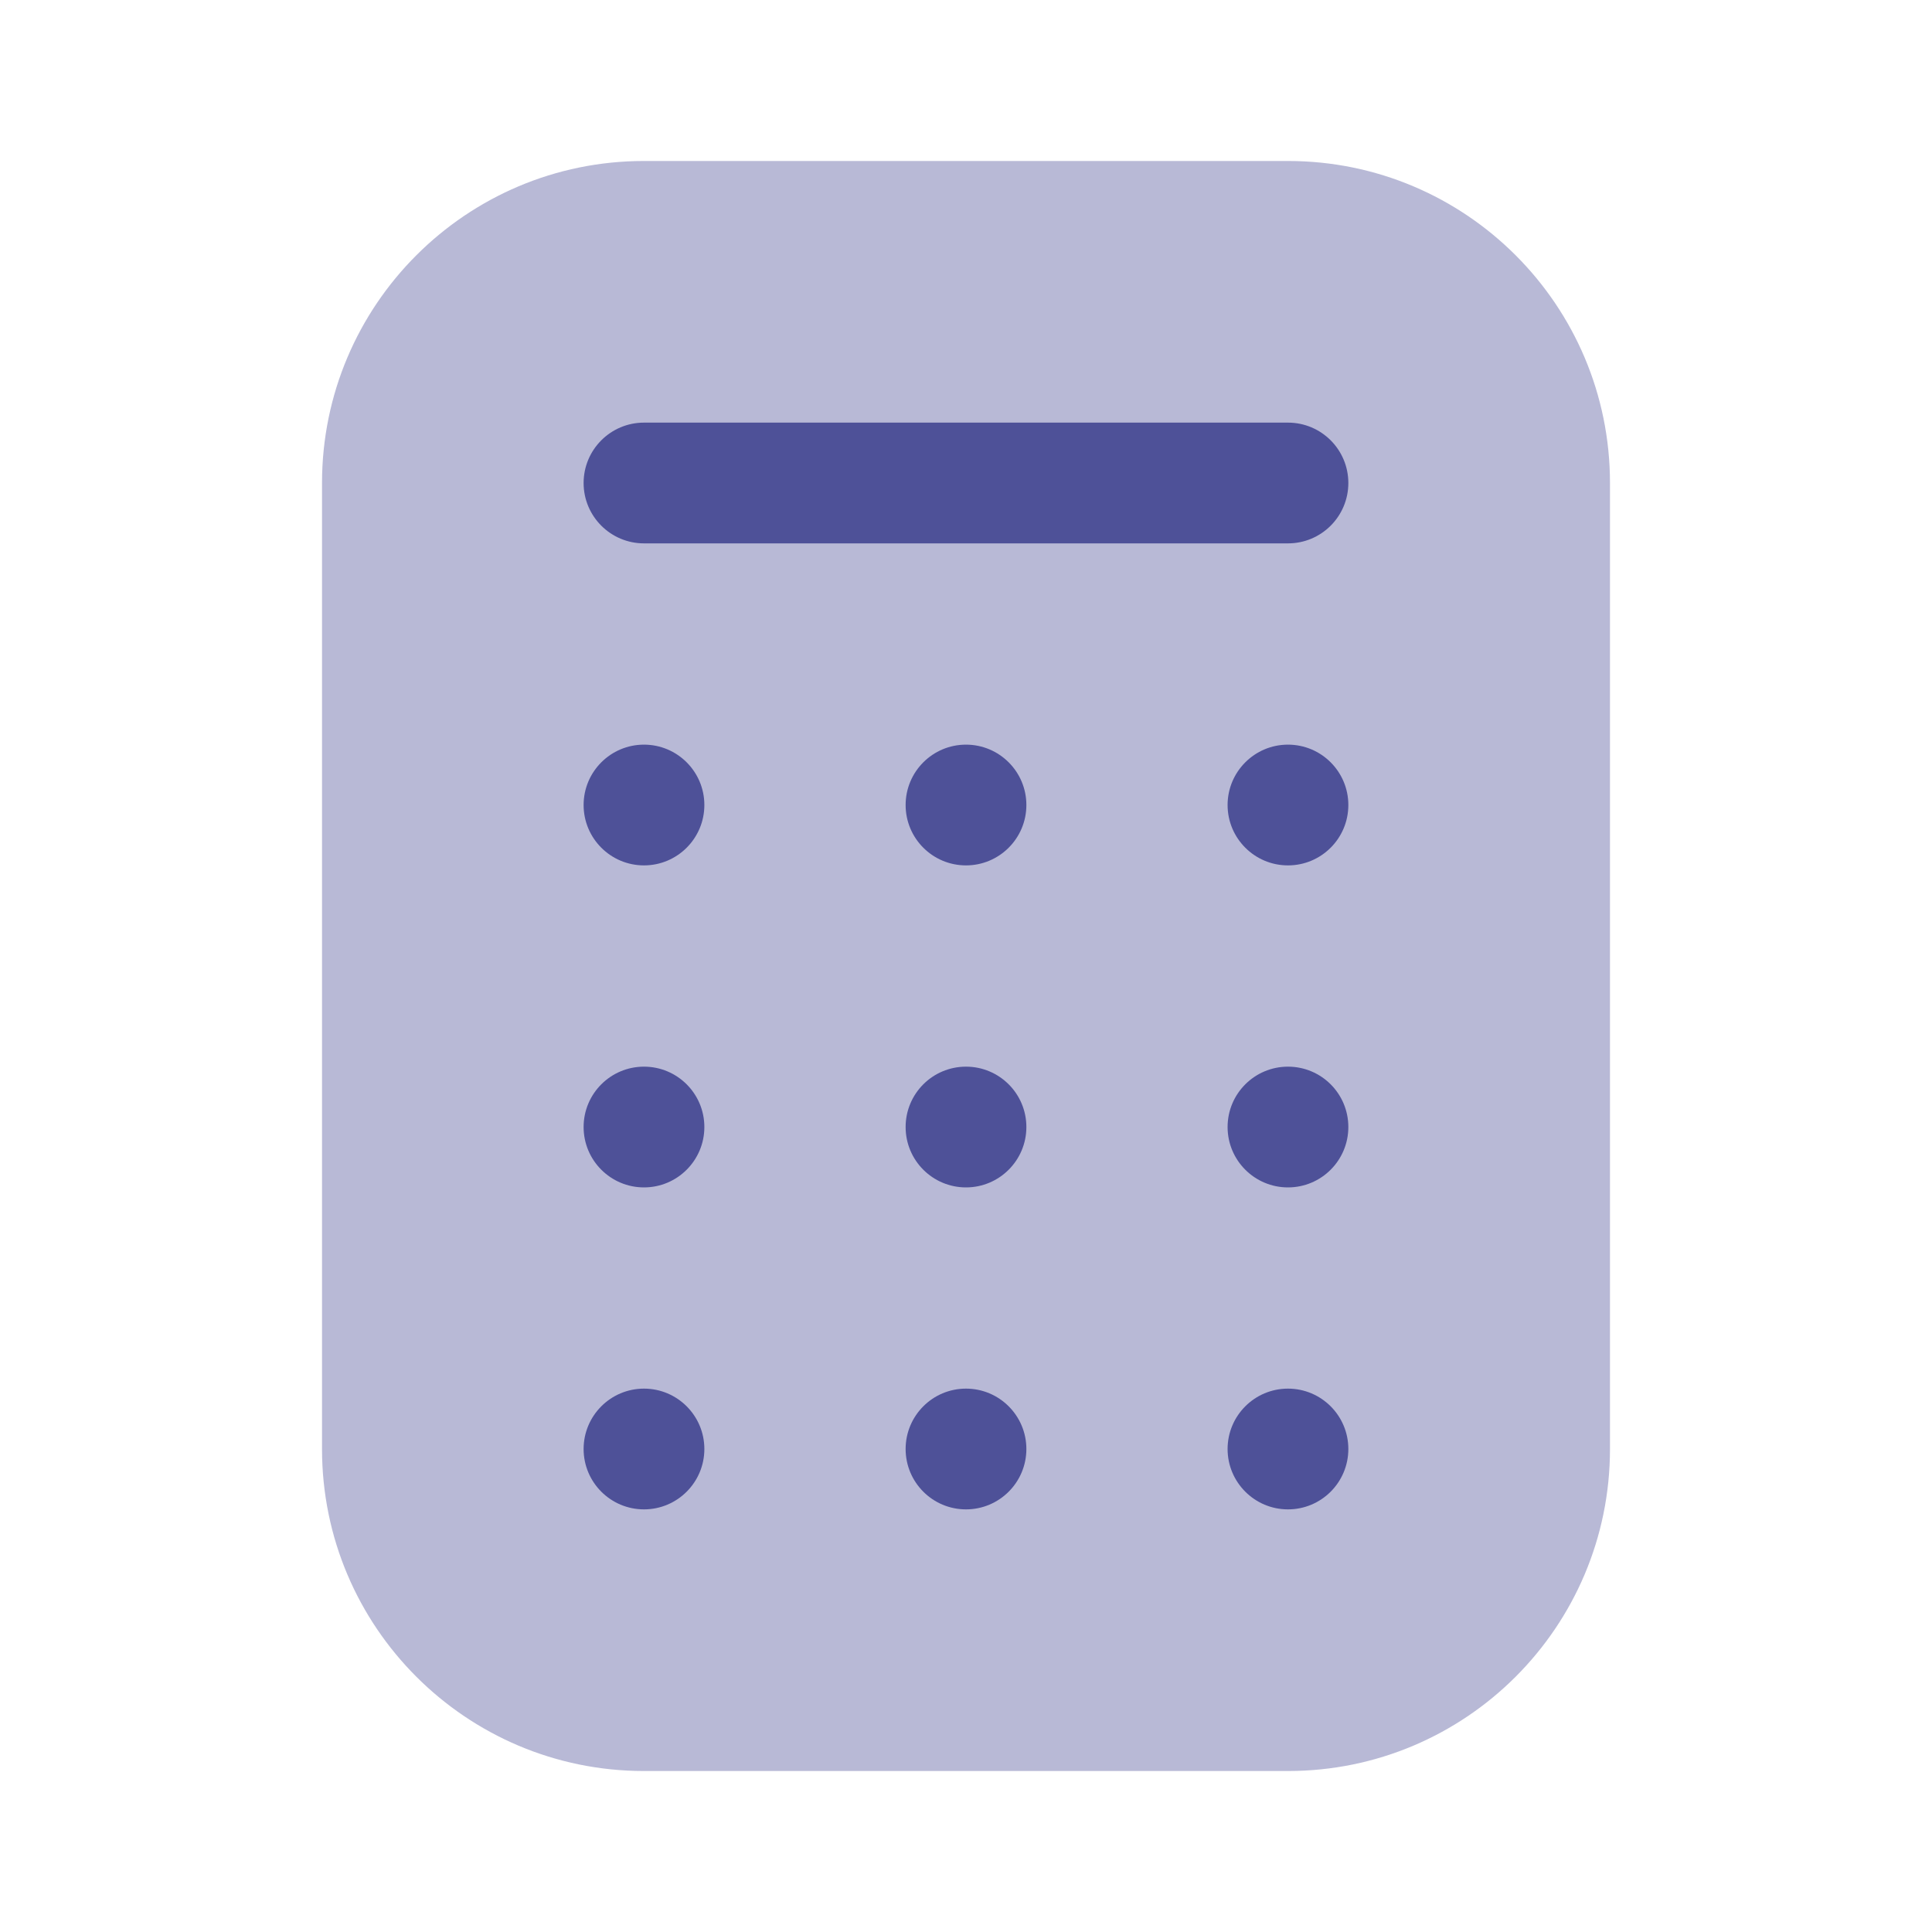
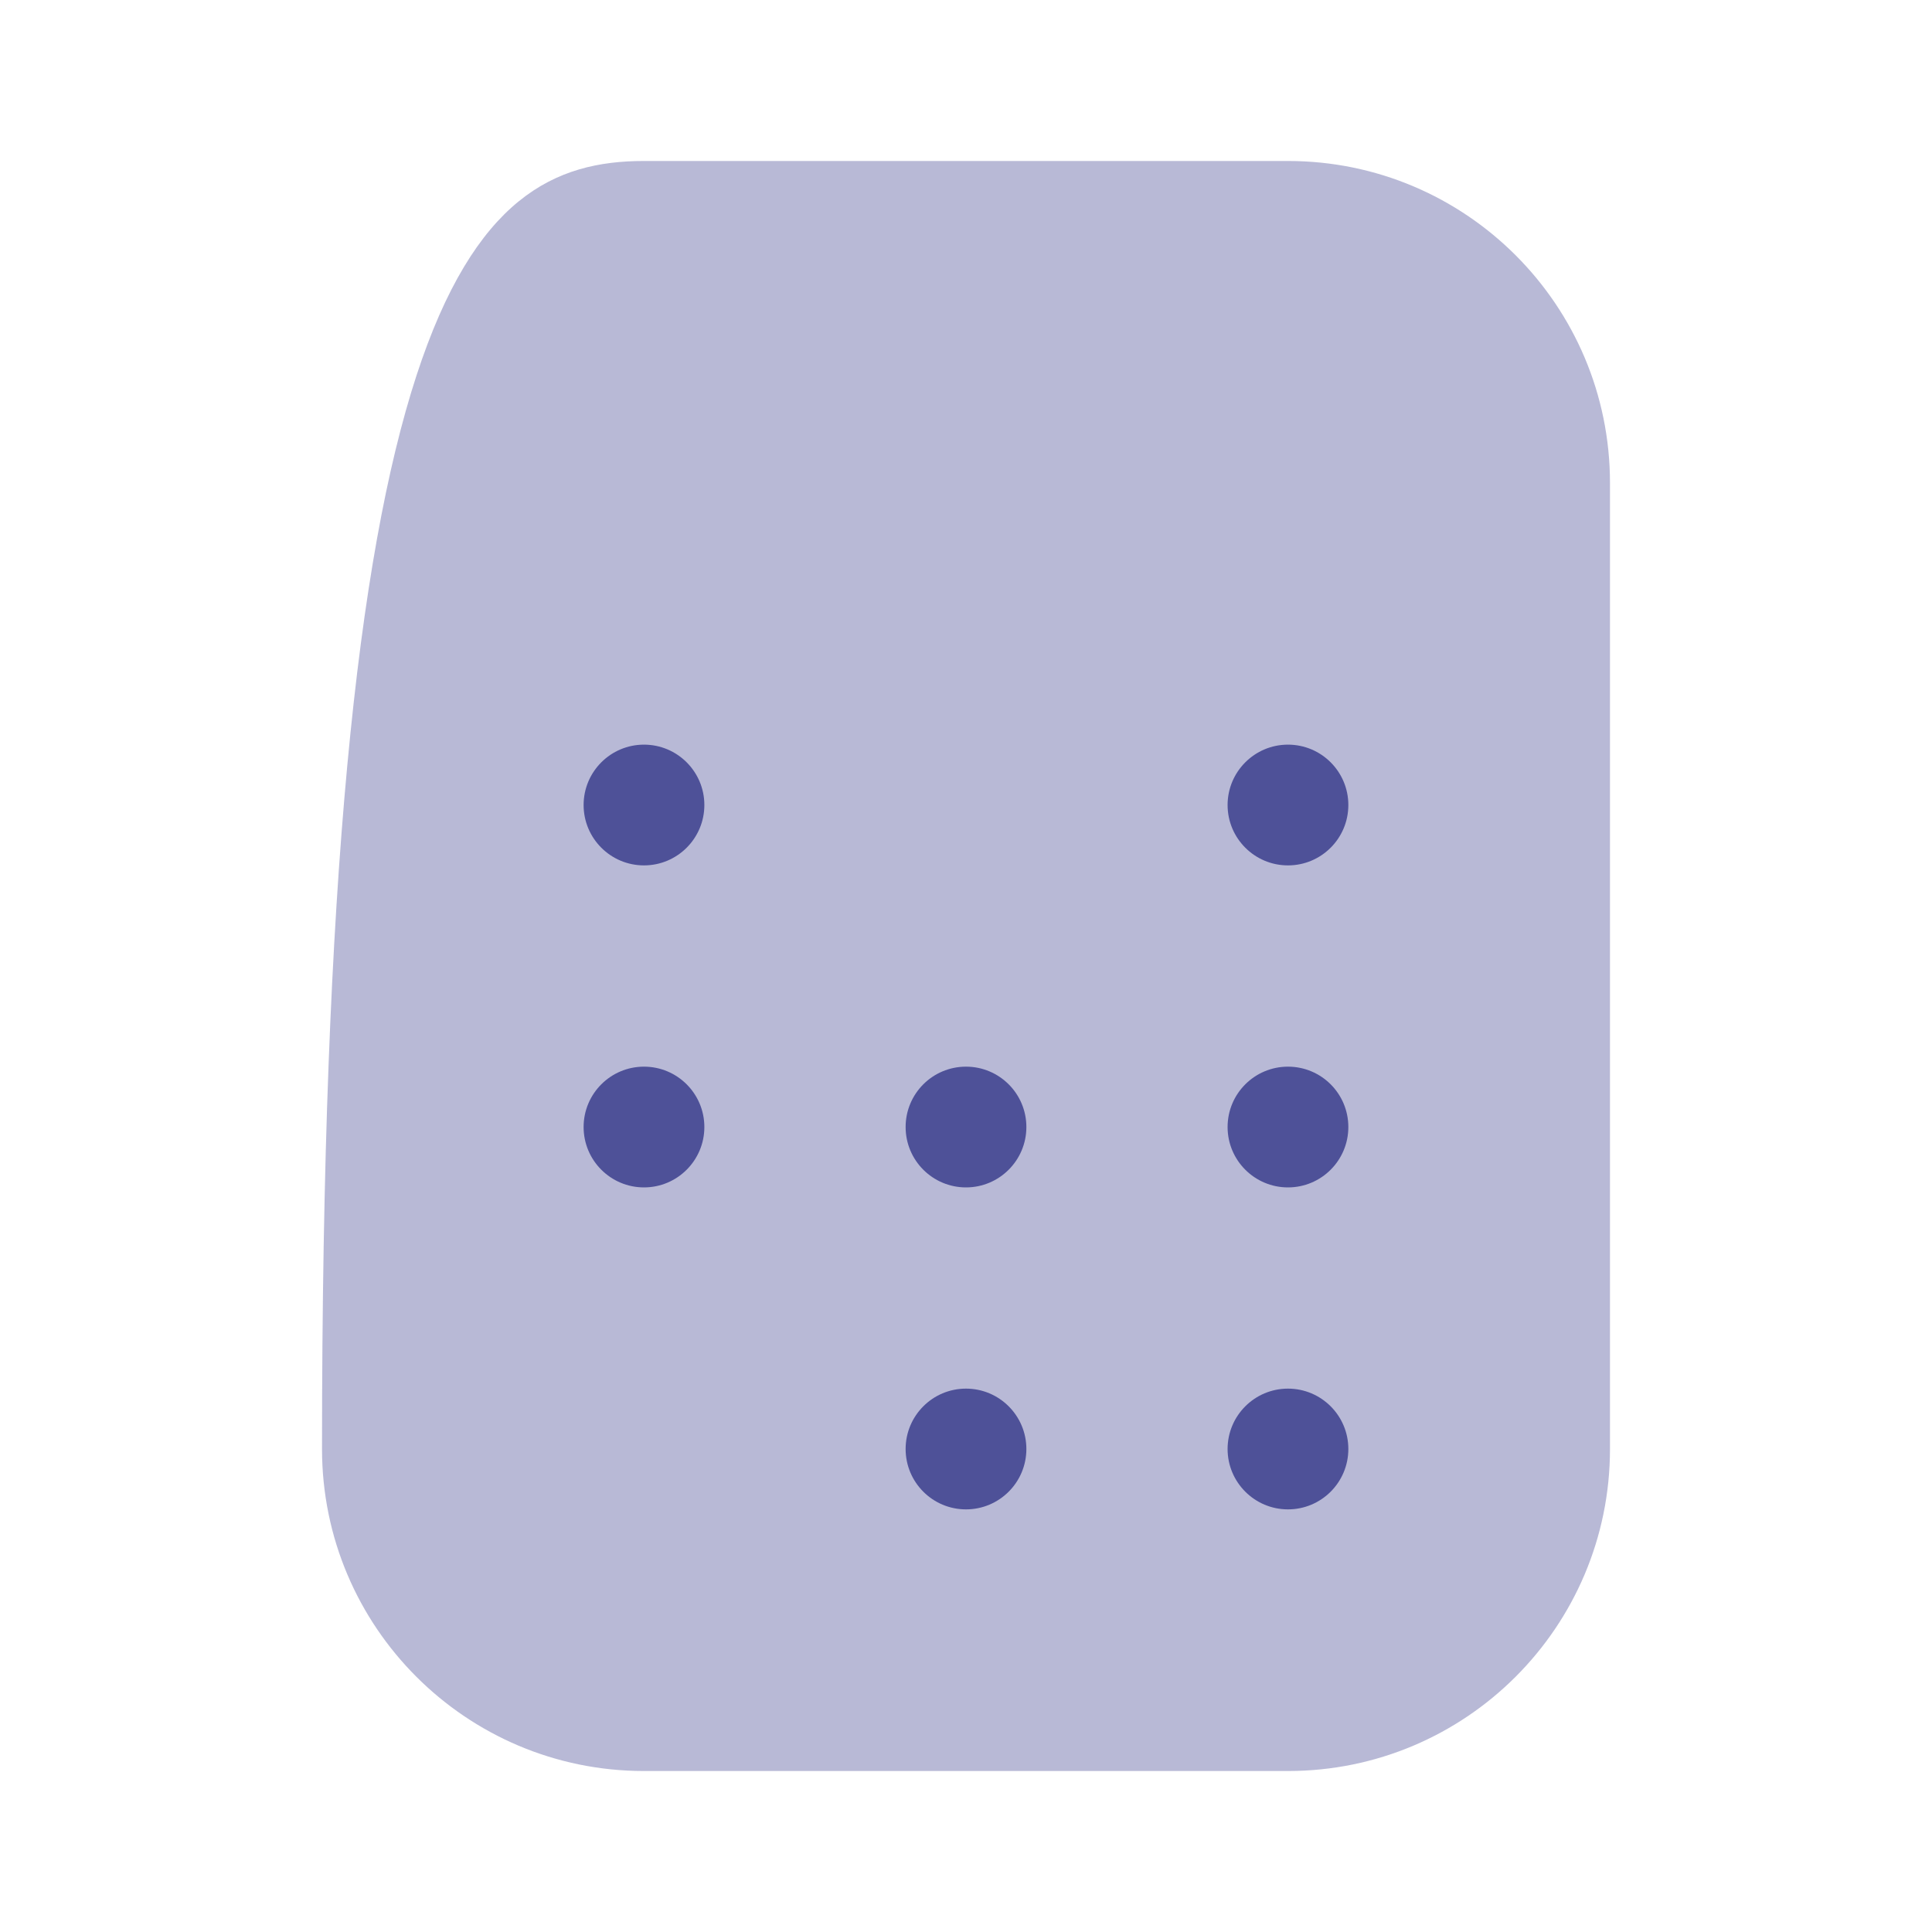
<svg xmlns="http://www.w3.org/2000/svg" width="40" height="40" viewBox="0 0 40 40" fill="none">
-   <path opacity="0.4" d="M13.333 36.667C9.651 36.667 6.667 33.682 6.667 30L6.667 10C6.667 6.318 9.651 3.333 13.333 3.333L26.666 3.333C30.348 3.333 33.333 6.318 33.333 10V30C33.333 33.682 30.348 36.667 26.666 36.667H13.333Z" fill="#4E5198" />
-   <path fill-rule="evenodd" clip-rule="evenodd" d="M12.083 10C12.083 9.31 12.643 8.75 13.333 8.75H26.666C27.357 8.75 27.916 9.31 27.916 10C27.916 10.69 27.357 11.25 26.666 11.25H13.333C12.643 11.25 12.083 10.69 12.083 10Z" fill="#4E5198" />
+   <path opacity="0.4" d="M13.333 36.667C9.651 36.667 6.667 33.682 6.667 30C6.667 6.318 9.651 3.333 13.333 3.333L26.666 3.333C30.348 3.333 33.333 6.318 33.333 10V30C33.333 33.682 30.348 36.667 26.666 36.667H13.333Z" fill="#4E5198" />
  <path d="M14.583 16.667C14.583 17.357 14.023 17.917 13.333 17.917C12.643 17.917 12.083 17.357 12.083 16.667C12.083 15.977 12.643 15.417 13.333 15.417C14.023 15.417 14.583 15.977 14.583 16.667Z" fill="#4E5198" />
-   <path d="M21.25 16.667C21.25 17.357 20.69 17.917 20 17.917C19.309 17.917 18.75 17.357 18.75 16.667C18.75 15.977 19.309 15.417 20 15.417C20.69 15.417 21.25 15.977 21.25 16.667Z" fill="#4E5198" />
  <path d="M27.916 16.667C27.916 17.357 27.357 17.917 26.666 17.917C25.976 17.917 25.416 17.357 25.416 16.667C25.416 15.977 25.976 15.417 26.666 15.417C27.357 15.417 27.916 15.977 27.916 16.667Z" fill="#4E5198" />
  <path d="M14.583 23.334C14.583 24.024 14.023 24.584 13.333 24.584C12.643 24.584 12.083 24.024 12.083 23.334C12.083 22.643 12.643 22.084 13.333 22.084C14.023 22.084 14.583 22.643 14.583 23.334Z" fill="#4E5198" />
  <path d="M21.25 23.334C21.25 24.024 20.69 24.584 20 24.584C19.309 24.584 18.75 24.024 18.75 23.334C18.75 22.643 19.309 22.084 20 22.084C20.69 22.084 21.25 22.643 21.25 23.334Z" fill="#4E5198" />
  <path d="M27.916 23.334C27.916 24.024 27.357 24.584 26.666 24.584C25.976 24.584 25.416 24.024 25.416 23.334C25.416 22.643 25.976 22.084 26.666 22.084C27.357 22.084 27.916 22.643 27.916 23.334Z" fill="#4E5198" />
-   <path d="M14.583 30C14.583 30.69 14.023 31.25 13.333 31.25C12.643 31.25 12.083 30.69 12.083 30C12.083 29.31 12.643 28.75 13.333 28.75C14.023 28.75 14.583 29.31 14.583 30Z" fill="#4E5198" />
  <path d="M21.25 30C21.25 30.69 20.69 31.25 20 31.25C19.309 31.25 18.75 30.69 18.75 30C18.75 29.31 19.309 28.75 20 28.75C20.69 28.75 21.25 29.31 21.25 30Z" fill="#4E5198" />
  <path d="M27.916 30C27.916 30.69 27.357 31.25 26.666 31.25C25.976 31.25 25.416 30.69 25.416 30C25.416 29.31 25.976 28.75 26.666 28.75C27.357 28.75 27.916 29.31 27.916 30Z" fill="#4E5198" />
</svg>